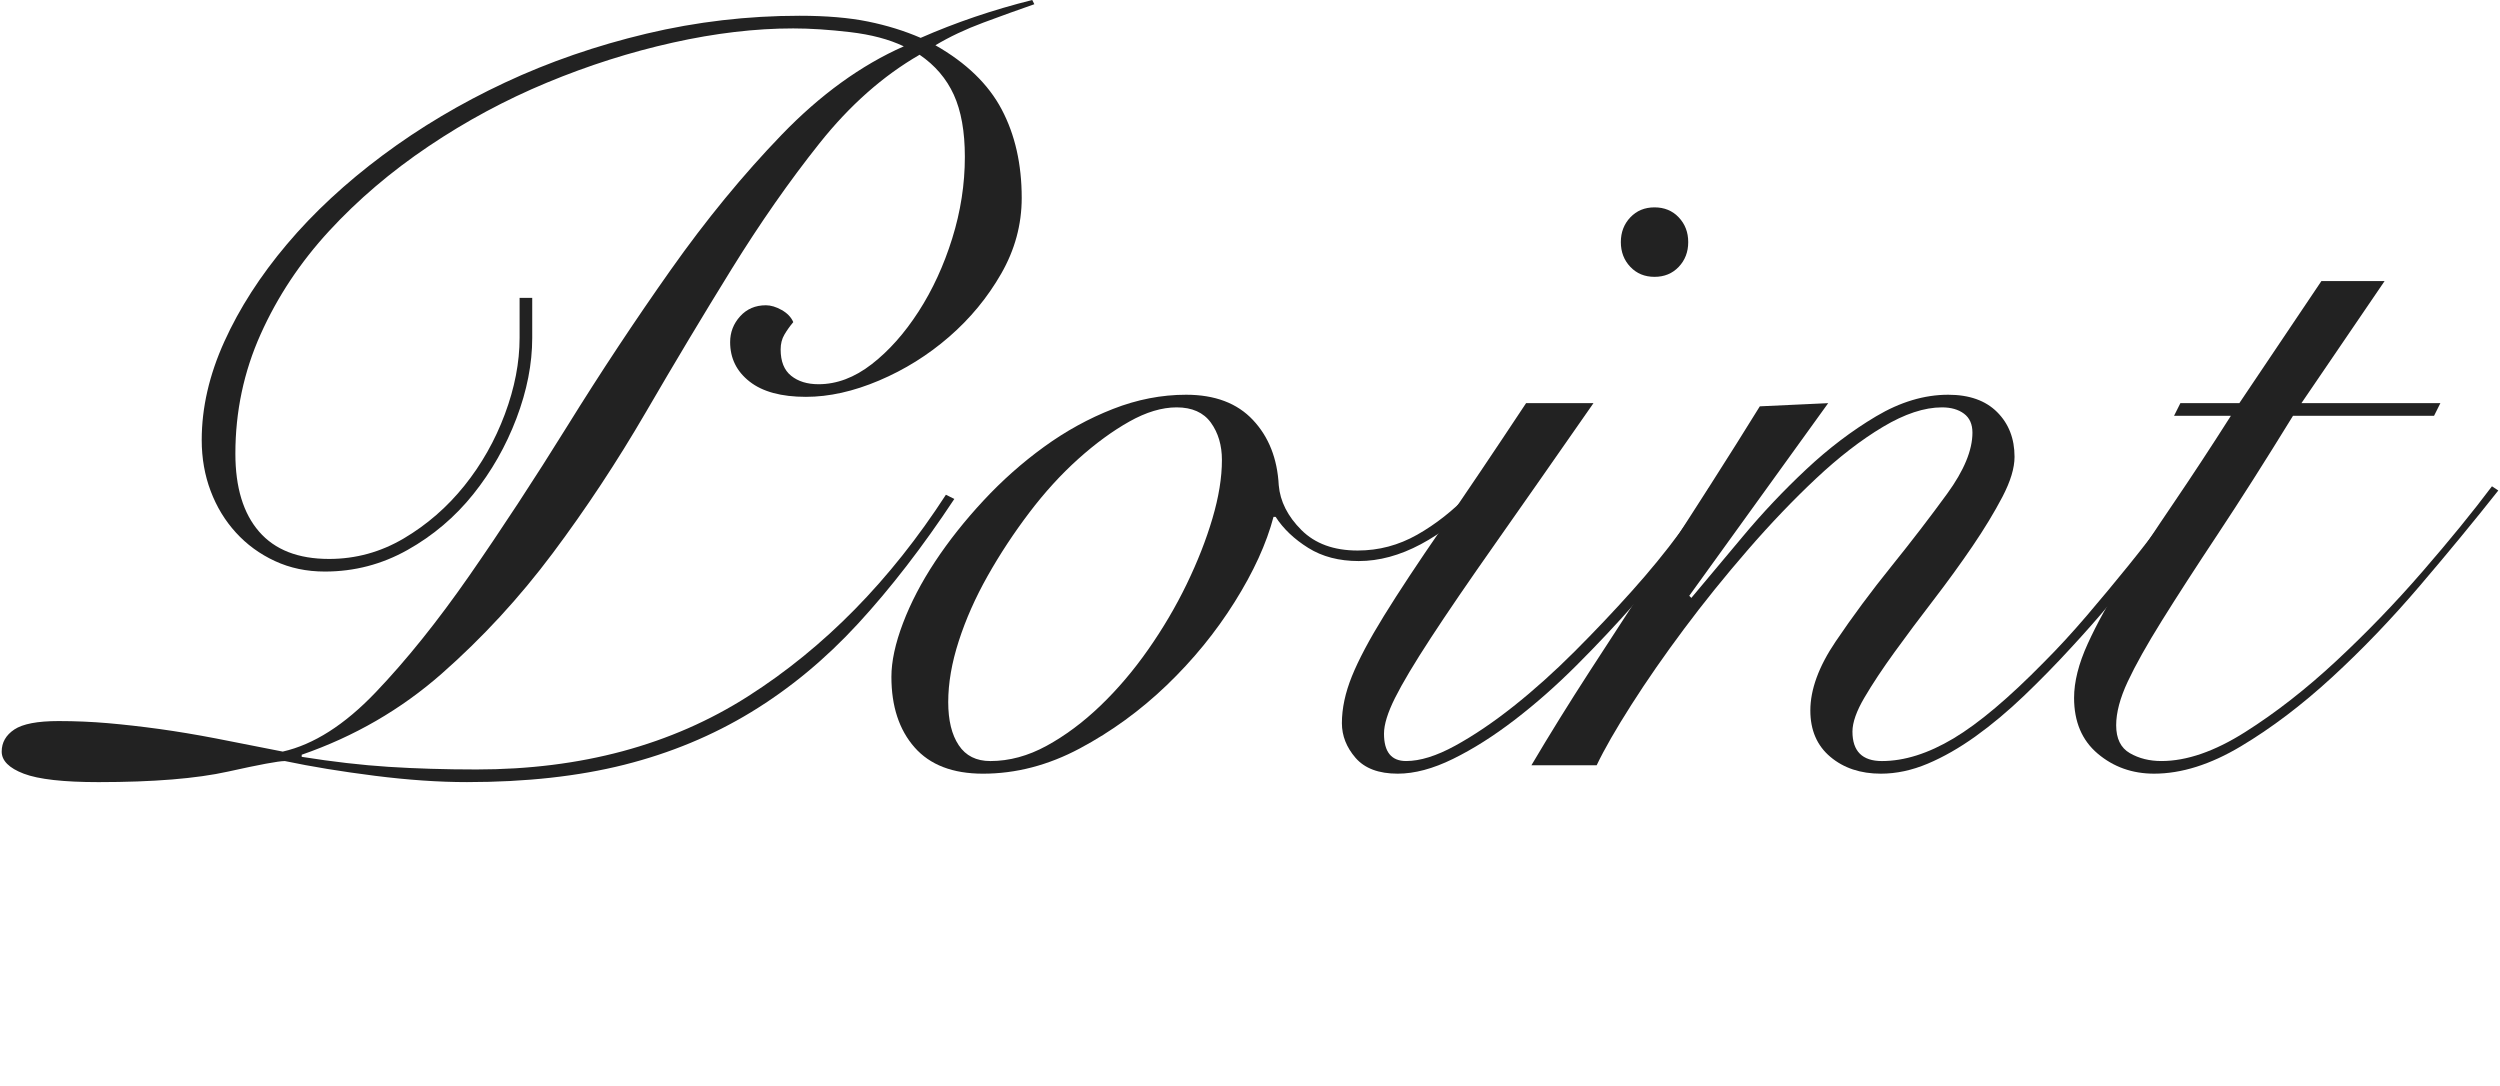
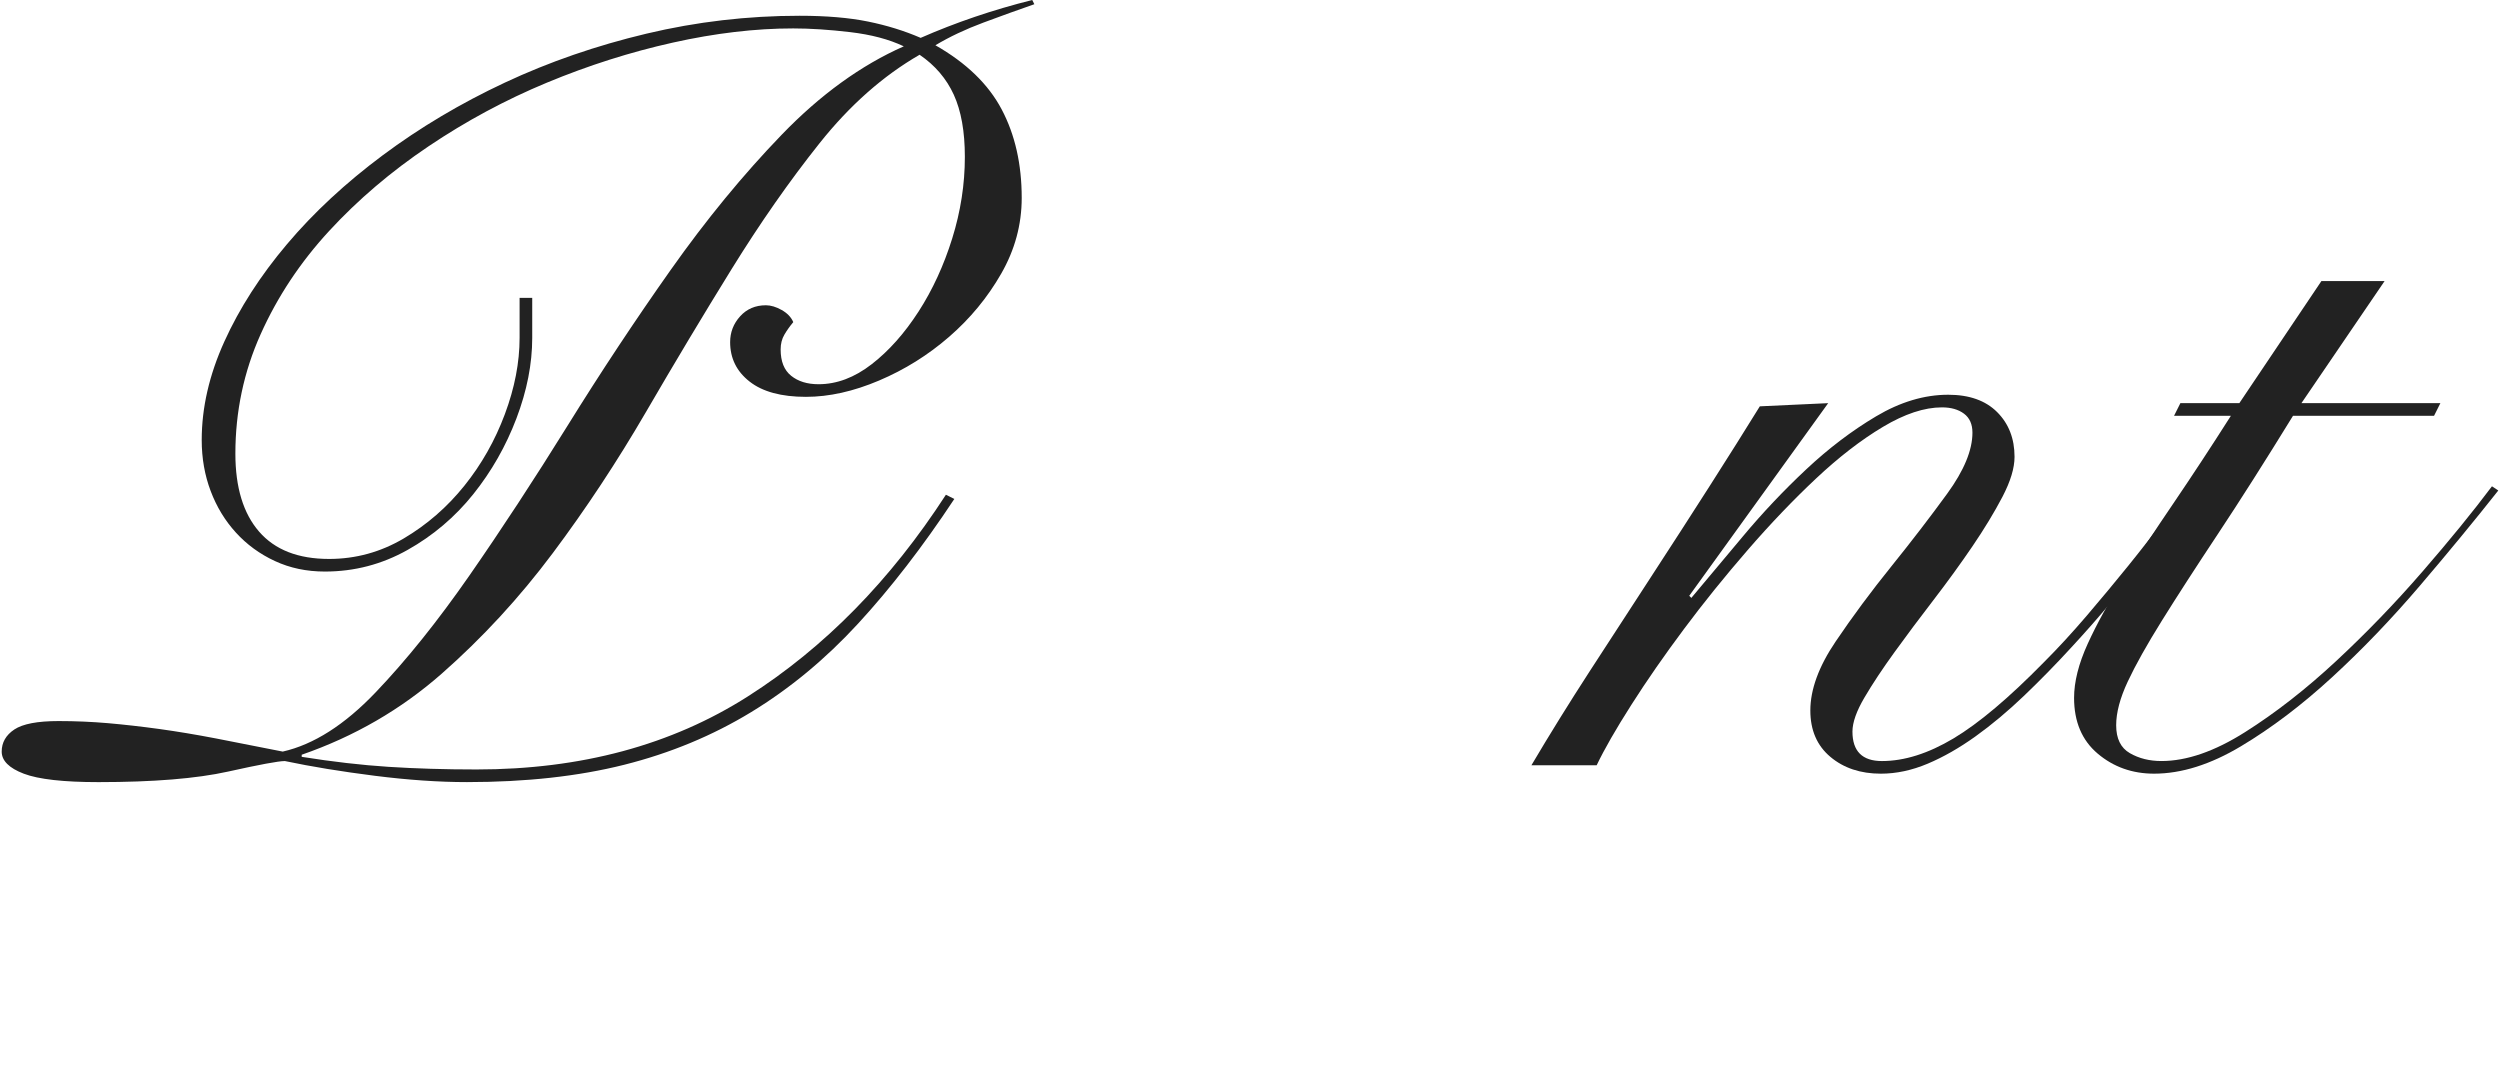
<svg xmlns="http://www.w3.org/2000/svg" version="1.1" id="レイヤー_1" x="0px" y="0px" width="152px" height="66px" viewBox="0 0 152 66" style="enable-background:new 0 0 152 66;" xml:space="preserve">
  <style type="text/css">
	.st0{fill:#222222;}
</style>
  <g>
    <path class="st0" d="M62.888,0.256c-0.982,0.342-2.017,0.715-3.104,1.12c-1.088,0.406-2.059,0.864-2.912,1.376   c1.877,1.067,3.222,2.368,4.032,3.904c0.811,1.536,1.216,3.328,1.216,5.376c0,1.622-0.416,3.158-1.248,4.608   c-0.832,1.451-1.888,2.731-3.168,3.84c-1.279,1.11-2.698,1.995-4.256,2.656c-1.558,0.662-3.04,0.992-4.448,0.992   c-1.493,0-2.635-0.309-3.424-0.928c-0.79-0.618-1.184-1.418-1.184-2.4c0-0.597,0.202-1.12,0.607-1.568s0.929-0.672,1.568-0.672   c0.298,0,0.618,0.096,0.96,0.288c0.341,0.192,0.576,0.438,0.704,0.736c-0.214,0.256-0.395,0.512-0.544,0.768   c-0.15,0.256-0.224,0.555-0.224,0.896c0,0.726,0.213,1.259,0.64,1.6c0.426,0.342,0.98,0.512,1.664,0.512   c1.108,0,2.186-0.405,3.231-1.216c1.046-0.81,1.994-1.877,2.849-3.2c0.853-1.322,1.536-2.805,2.048-4.448s0.768-3.296,0.768-4.96   c0-1.536-0.224-2.794-0.672-3.776c-0.448-0.981-1.142-1.792-2.08-2.432c-2.219,1.28-4.246,3.072-6.08,5.376   c-1.835,2.304-3.615,4.854-5.344,7.647c-1.728,2.795-3.467,5.696-5.216,8.704c-1.75,3.008-3.638,5.867-5.664,8.576   c-2.027,2.71-4.278,5.152-6.752,7.328c-2.475,2.176-5.312,3.819-8.512,4.928v0.128c1.877,0.299,3.637,0.502,5.279,0.608   c1.643,0.105,3.425,0.16,5.345,0.16c6.356,0,11.86-1.482,16.512-4.448c4.65-2.965,8.661-7.05,12.032-12.256l0.512,0.256   c-1.92,2.902-3.872,5.43-5.856,7.584c-1.983,2.155-4.149,3.947-6.495,5.376c-2.348,1.43-4.918,2.496-7.713,3.2   s-5.983,1.056-9.567,1.056c-1.707,0-3.574-0.128-5.601-0.384s-3.851-0.555-5.472-0.896c-0.384,0-1.536,0.214-3.456,0.641   c-1.92,0.426-4.544,0.64-7.872,0.64c-2.134,0-3.647-0.171-4.544-0.512c-0.896-0.342-1.344-0.789-1.344-1.344   c0-0.554,0.256-1.002,0.768-1.344c0.513-0.341,1.408-0.512,2.688-0.512c1.023,0,2.025,0.043,3.008,0.128   c0.981,0.086,2.016,0.203,3.104,0.352c1.088,0.15,2.239,0.342,3.456,0.576c1.216,0.235,2.569,0.502,4.063,0.8   c1.877-0.426,3.754-1.621,5.632-3.584c1.877-1.962,3.786-4.341,5.729-7.136c1.94-2.794,3.925-5.824,5.952-9.088   c2.025-3.264,4.116-6.421,6.271-9.472c2.154-3.05,4.405-5.792,6.752-8.224c2.346-2.432,4.821-4.224,7.424-5.376   c-0.896-0.426-1.983-0.714-3.264-0.864s-2.432-0.225-3.456-0.225c-2.304,0-4.747,0.288-7.328,0.864   c-2.582,0.576-5.131,1.387-7.647,2.432c-2.519,1.046-4.918,2.336-7.2,3.872c-2.283,1.536-4.299,3.254-6.048,5.152   c-1.75,1.899-3.137,3.99-4.16,6.272c-1.024,2.283-1.536,4.704-1.536,7.264c0,2.048,0.479,3.627,1.439,4.736   c0.961,1.11,2.379,1.664,4.257,1.664c1.621,0,3.136-0.416,4.544-1.248c1.407-0.832,2.634-1.898,3.68-3.2   c1.045-1.301,1.866-2.752,2.464-4.353c0.597-1.6,0.896-3.146,0.896-4.64v-2.432h0.768v2.432c0,1.579-0.32,3.211-0.96,4.896   c-0.64,1.686-1.515,3.222-2.624,4.608c-1.11,1.387-2.443,2.518-4,3.392c-1.558,0.875-3.232,1.312-5.024,1.312   c-1.109,0-2.122-0.213-3.039-0.64c-0.919-0.426-1.707-1.002-2.368-1.728c-0.662-0.725-1.174-1.568-1.536-2.528   c-0.363-0.96-0.544-1.994-0.544-3.104c0-1.962,0.458-3.957,1.376-5.984c0.917-2.025,2.186-4,3.808-5.92   c1.621-1.92,3.562-3.722,5.824-5.408c2.261-1.685,4.736-3.157,7.424-4.416c2.688-1.258,5.558-2.25,8.608-2.976   c3.05-0.725,6.153-1.088,9.312-1.088c1.621,0,3.008,0.118,4.16,0.352c1.152,0.235,2.218,0.566,3.2,0.992   C58.108,1.366,60.369,0.598,62.76,0L62.888,0.256z" />
-     <path class="st0" d="M89.845,30.336c-1.024,1.152-2.176,2.07-3.456,2.752c-1.28,0.683-2.539,1.024-3.776,1.024   c-1.194,0-2.219-0.266-3.071-0.8c-0.854-0.533-1.516-1.162-1.984-1.888h-0.128c-0.427,1.622-1.216,3.35-2.368,5.184   c-1.151,1.835-2.528,3.52-4.128,5.056s-3.36,2.815-5.28,3.84c-1.92,1.024-3.883,1.536-5.888,1.536c-1.835,0-3.222-0.533-4.16-1.6   c-0.938-1.066-1.408-2.496-1.408-4.288c0-0.938,0.234-2.026,0.704-3.264c0.47-1.237,1.12-2.485,1.952-3.744   c0.832-1.258,1.813-2.496,2.944-3.712c1.13-1.216,2.356-2.304,3.68-3.264c1.322-0.96,2.72-1.728,4.192-2.304   C69.141,24.288,70.623,24,72.117,24c1.748,0,3.104,0.512,4.063,1.536c0.96,1.023,1.482,2.347,1.568,3.968   c0.085,0.982,0.544,1.888,1.376,2.72s1.973,1.248,3.424,1.248c1.28,0,2.485-0.32,3.616-0.96c1.13-0.64,2.186-1.472,3.168-2.496   L89.845,30.336z M57.652,42.688c0,1.11,0.213,1.984,0.641,2.624c0.426,0.641,1.065,0.96,1.92,0.96c1.151,0,2.293-0.309,3.424-0.928   c1.13-0.618,2.218-1.429,3.264-2.432c1.045-1.002,2.017-2.145,2.912-3.424c0.896-1.28,1.674-2.602,2.336-3.968   c0.661-1.365,1.185-2.698,1.568-4c0.384-1.301,0.576-2.484,0.576-3.552c0-0.896-0.225-1.653-0.672-2.272   c-0.448-0.618-1.143-0.928-2.08-0.928c-0.896,0-1.856,0.288-2.88,0.864c-1.024,0.576-2.06,1.334-3.104,2.272   c-1.046,0.939-2.038,2.027-2.976,3.264c-0.939,1.238-1.782,2.518-2.528,3.84c-0.747,1.323-1.334,2.646-1.76,3.968   C57.865,40.299,57.652,41.536,57.652,42.688z" />
-     <path class="st0" d="M96.883,24.512c-2.347,3.371-4.331,6.208-5.951,8.512c-1.622,2.304-2.935,4.224-3.937,5.76   c-1.003,1.536-1.728,2.752-2.176,3.647c-0.448,0.896-0.672,1.622-0.672,2.176c0,1.11,0.447,1.664,1.344,1.664   c0.853,0,1.845-0.309,2.976-0.928c1.13-0.618,2.314-1.418,3.553-2.4c1.236-0.981,2.474-2.09,3.712-3.328   c1.236-1.237,2.399-2.464,3.487-3.68c1.089-1.216,2.049-2.389,2.881-3.52c0.832-1.13,1.439-2.058,1.823-2.784l0.513,0.32   c-0.513,0.854-1.206,1.878-2.08,3.072c-0.875,1.195-1.867,2.422-2.977,3.68c-1.109,1.259-2.283,2.507-3.52,3.744   c-1.238,1.238-2.496,2.347-3.776,3.328c-1.28,0.982-2.528,1.771-3.744,2.368c-1.216,0.597-2.336,0.896-3.359,0.896   c-1.152,0-2.006-0.32-2.561-0.96c-0.554-0.64-0.832-1.344-0.832-2.112c0-0.896,0.203-1.845,0.608-2.848   c0.405-1.002,1.056-2.229,1.952-3.68c0.896-1.45,2.058-3.21,3.487-5.28s3.146-4.618,5.152-7.648H96.883z M100.595,12.608   c0.598,0,1.089,0.203,1.473,0.608c0.384,0.406,0.576,0.907,0.576,1.504c0,0.598-0.192,1.099-0.576,1.504   c-0.384,0.406-0.875,0.608-1.473,0.608s-1.088-0.202-1.472-0.608c-0.384-0.405-0.576-0.906-0.576-1.504   c0-0.597,0.192-1.098,0.576-1.504C99.507,12.811,99.997,12.608,100.595,12.608z" />
    <path class="st0" d="M111.154,24.512l-8.448,11.712l0.128,0.128c0.896-1.065,1.941-2.313,3.137-3.744   c1.193-1.429,2.474-2.784,3.84-4.064c1.364-1.28,2.783-2.357,4.256-3.232c1.472-0.874,2.933-1.312,4.384-1.312   c1.28,0,2.272,0.352,2.976,1.056c0.704,0.704,1.057,1.611,1.057,2.72c0,0.683-0.246,1.494-0.736,2.432   c-0.491,0.938-1.099,1.942-1.824,3.008c-0.726,1.067-1.515,2.155-2.367,3.264c-0.854,1.11-1.644,2.166-2.368,3.168   c-0.727,1.003-1.334,1.92-1.824,2.752c-0.491,0.832-0.736,1.526-0.736,2.08c0,1.195,0.598,1.792,1.792,1.792   c1.365,0,2.816-0.458,4.353-1.376c1.536-0.917,3.37-2.464,5.504-4.64c0.853-0.853,1.717-1.792,2.592-2.816   c0.874-1.024,1.717-2.037,2.528-3.04c0.81-1.002,1.546-1.952,2.208-2.848c0.661-0.896,1.184-1.642,1.567-2.24l0.448,0.256   c-0.854,1.28-1.952,2.806-3.296,4.576c-1.344,1.771-2.806,3.51-4.384,5.216c-0.939,1.024-1.899,2.006-2.88,2.944   c-0.982,0.939-1.963,1.76-2.944,2.464c-0.982,0.704-1.952,1.259-2.912,1.664c-0.96,0.405-1.91,0.608-2.848,0.608   c-1.238,0-2.263-0.342-3.072-1.024c-0.811-0.682-1.216-1.621-1.216-2.815c0-1.28,0.512-2.677,1.536-4.192   c1.023-1.514,2.153-3.04,3.392-4.576c1.237-1.536,2.368-3.008,3.392-4.416c1.024-1.408,1.536-2.645,1.536-3.712   c0-0.512-0.171-0.896-0.512-1.152c-0.342-0.256-0.79-0.384-1.344-0.384c-1.067,0-2.262,0.396-3.584,1.185   c-1.323,0.79-2.678,1.835-4.064,3.136c-1.387,1.302-2.773,2.752-4.16,4.352s-2.678,3.2-3.872,4.8s-2.262,3.136-3.199,4.608   c-0.939,1.472-1.644,2.699-2.112,3.68h-3.968c1.109-1.877,2.294-3.786,3.552-5.728c1.258-1.941,2.506-3.861,3.744-5.76   c1.237-1.898,2.421-3.733,3.552-5.504c1.13-1.771,2.145-3.381,3.04-4.832L111.154,24.512z" />
    <path class="st0" d="M144.984,17.088l-5.057,7.424h8.448l-0.384,0.768h-8.576c-1.707,2.774-3.232,5.174-4.576,7.2   c-1.344,2.027-2.475,3.776-3.392,5.248c-0.918,1.473-1.611,2.71-2.08,3.712c-0.47,1.003-0.704,1.888-0.704,2.656   c0,0.811,0.277,1.376,0.832,1.696c0.554,0.32,1.194,0.479,1.92,0.479c1.536,0,3.232-0.586,5.088-1.76   c1.856-1.173,3.701-2.613,5.536-4.32c1.834-1.706,3.584-3.52,5.248-5.44s3.072-3.648,4.224-5.184l0.385,0.256   c-1.451,1.835-3.04,3.766-4.769,5.792c-1.728,2.027-3.51,3.883-5.344,5.568c-1.835,1.687-3.68,3.083-5.536,4.192   c-1.856,1.11-3.616,1.664-5.28,1.664c-1.322,0-2.464-0.406-3.424-1.216s-1.439-1.941-1.439-3.392c0-0.98,0.276-2.08,0.832-3.296   c0.554-1.216,1.279-2.528,2.176-3.936c0.896-1.408,1.909-2.944,3.04-4.608c1.13-1.664,2.293-3.434,3.487-5.312h-3.456l0.385-0.768   h3.584l4.991-7.424H144.984z" />
  </g>
</svg>